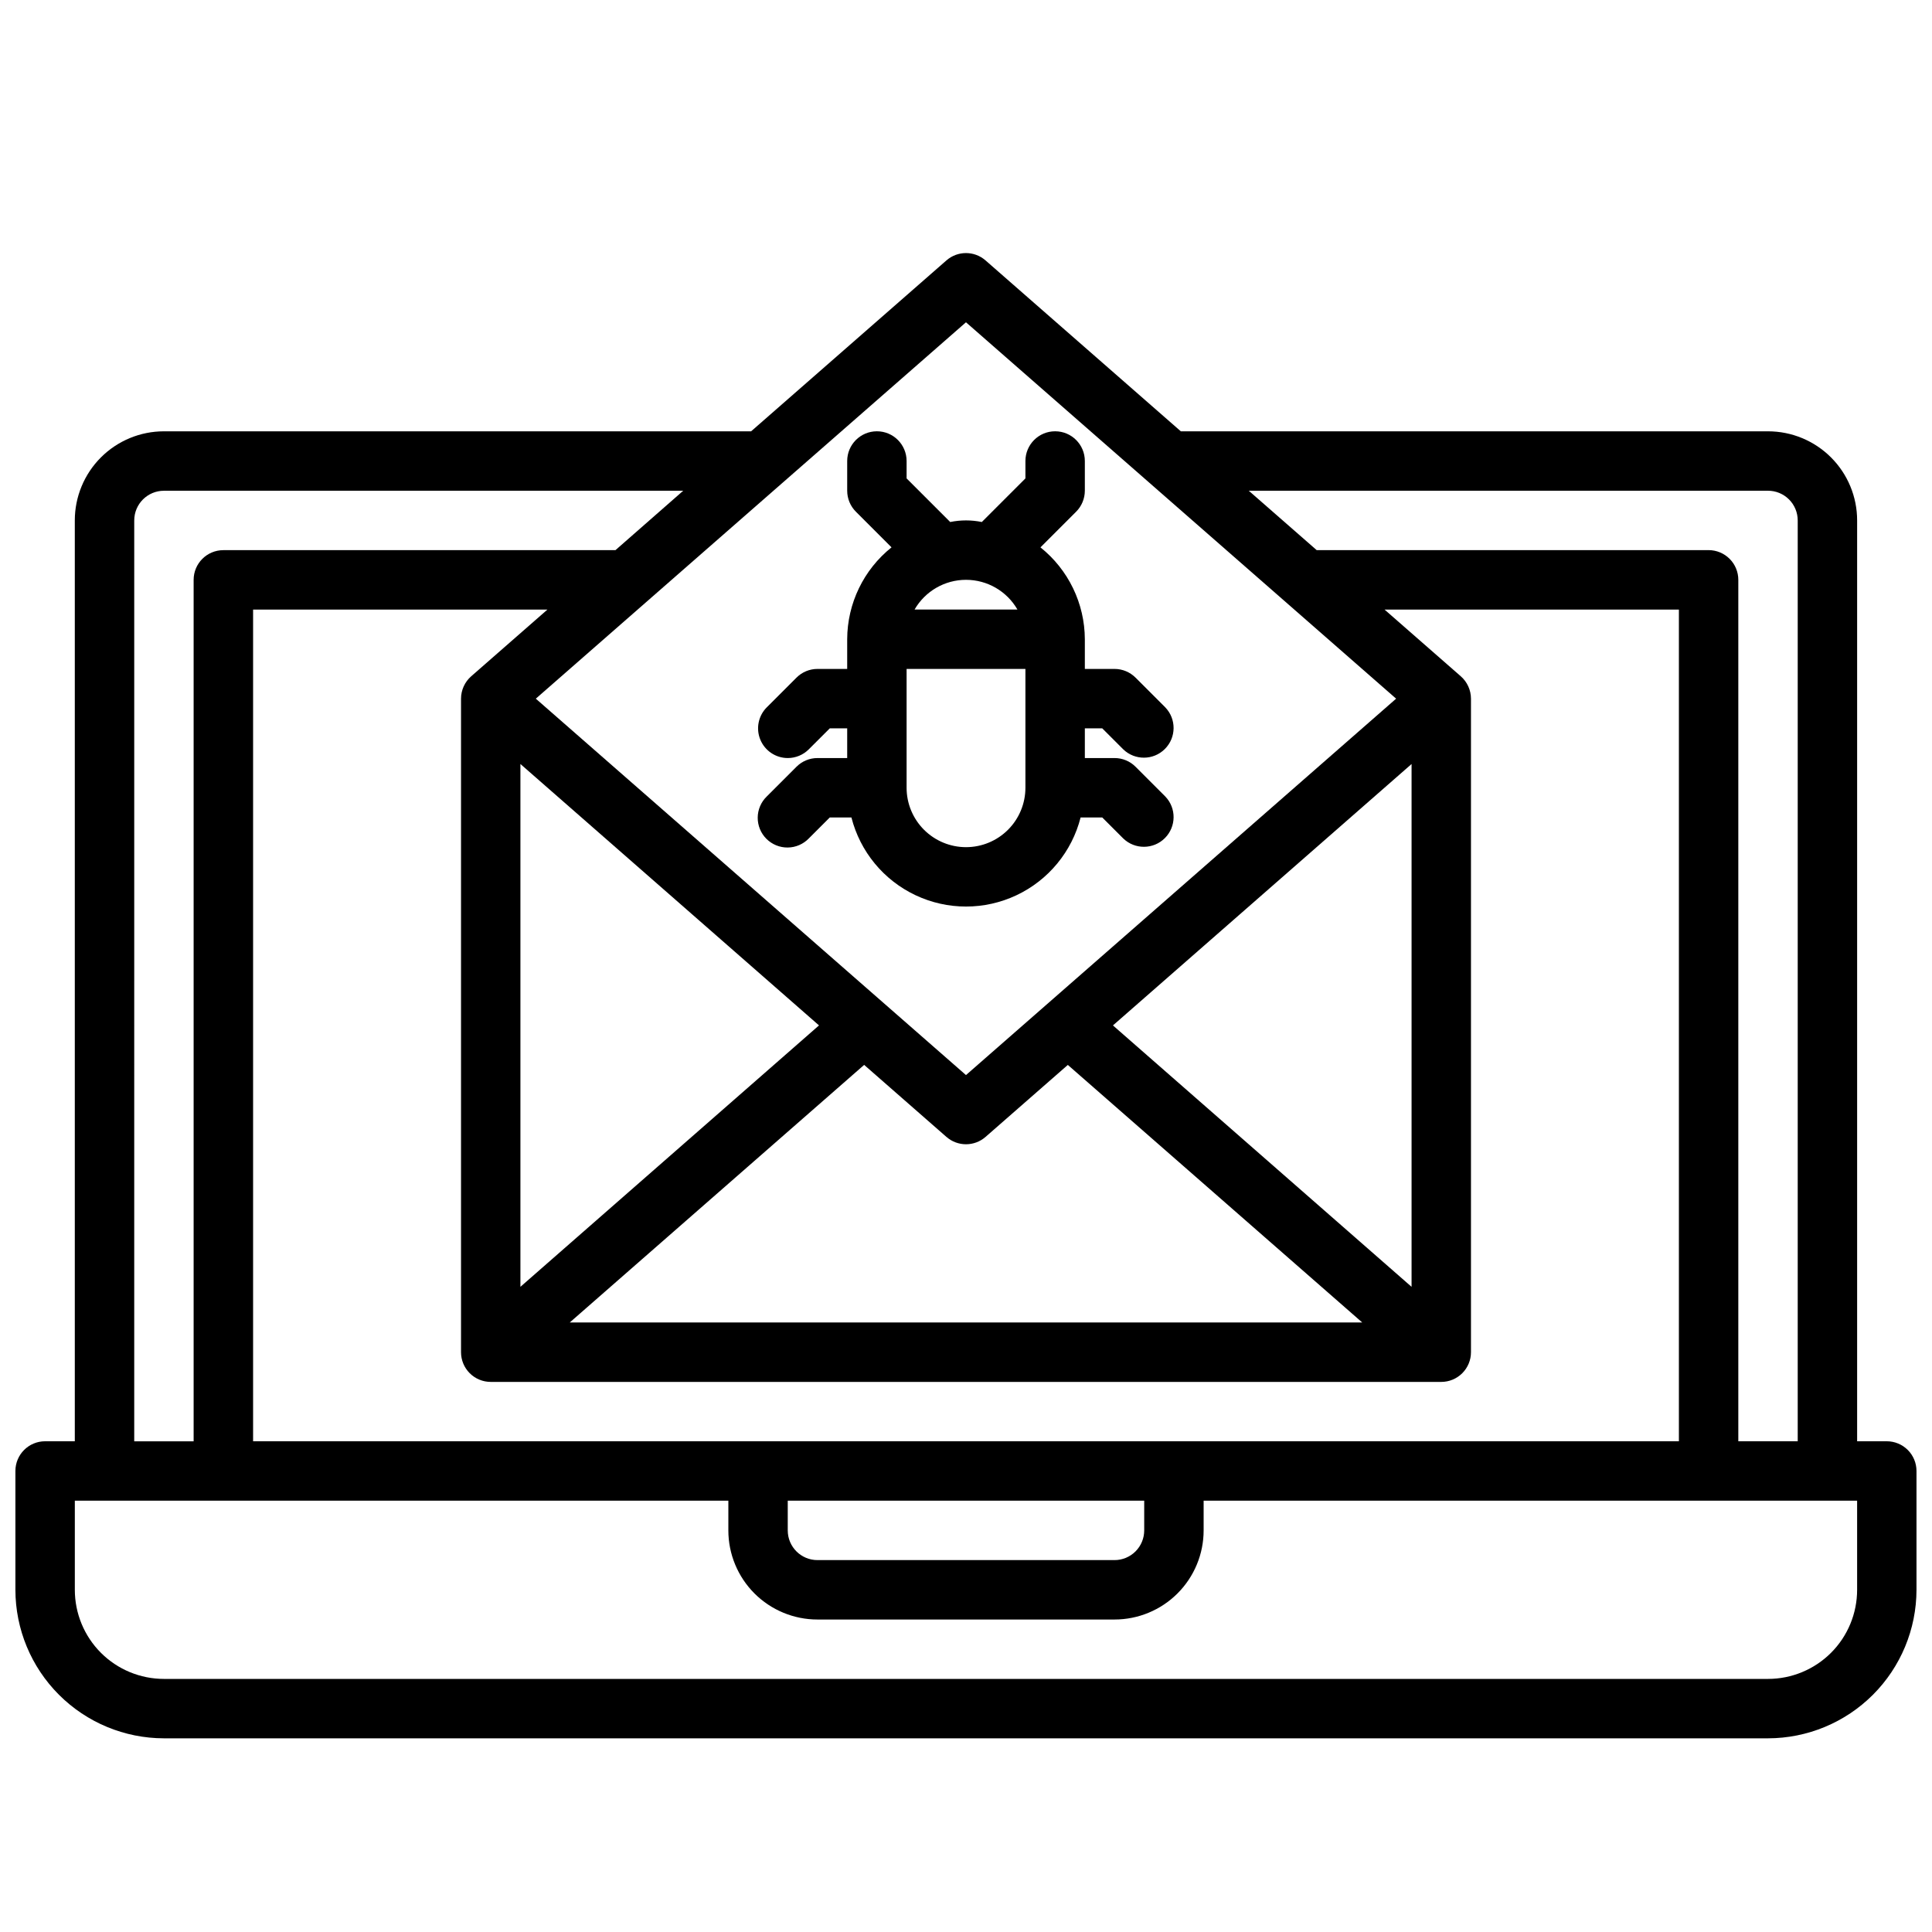
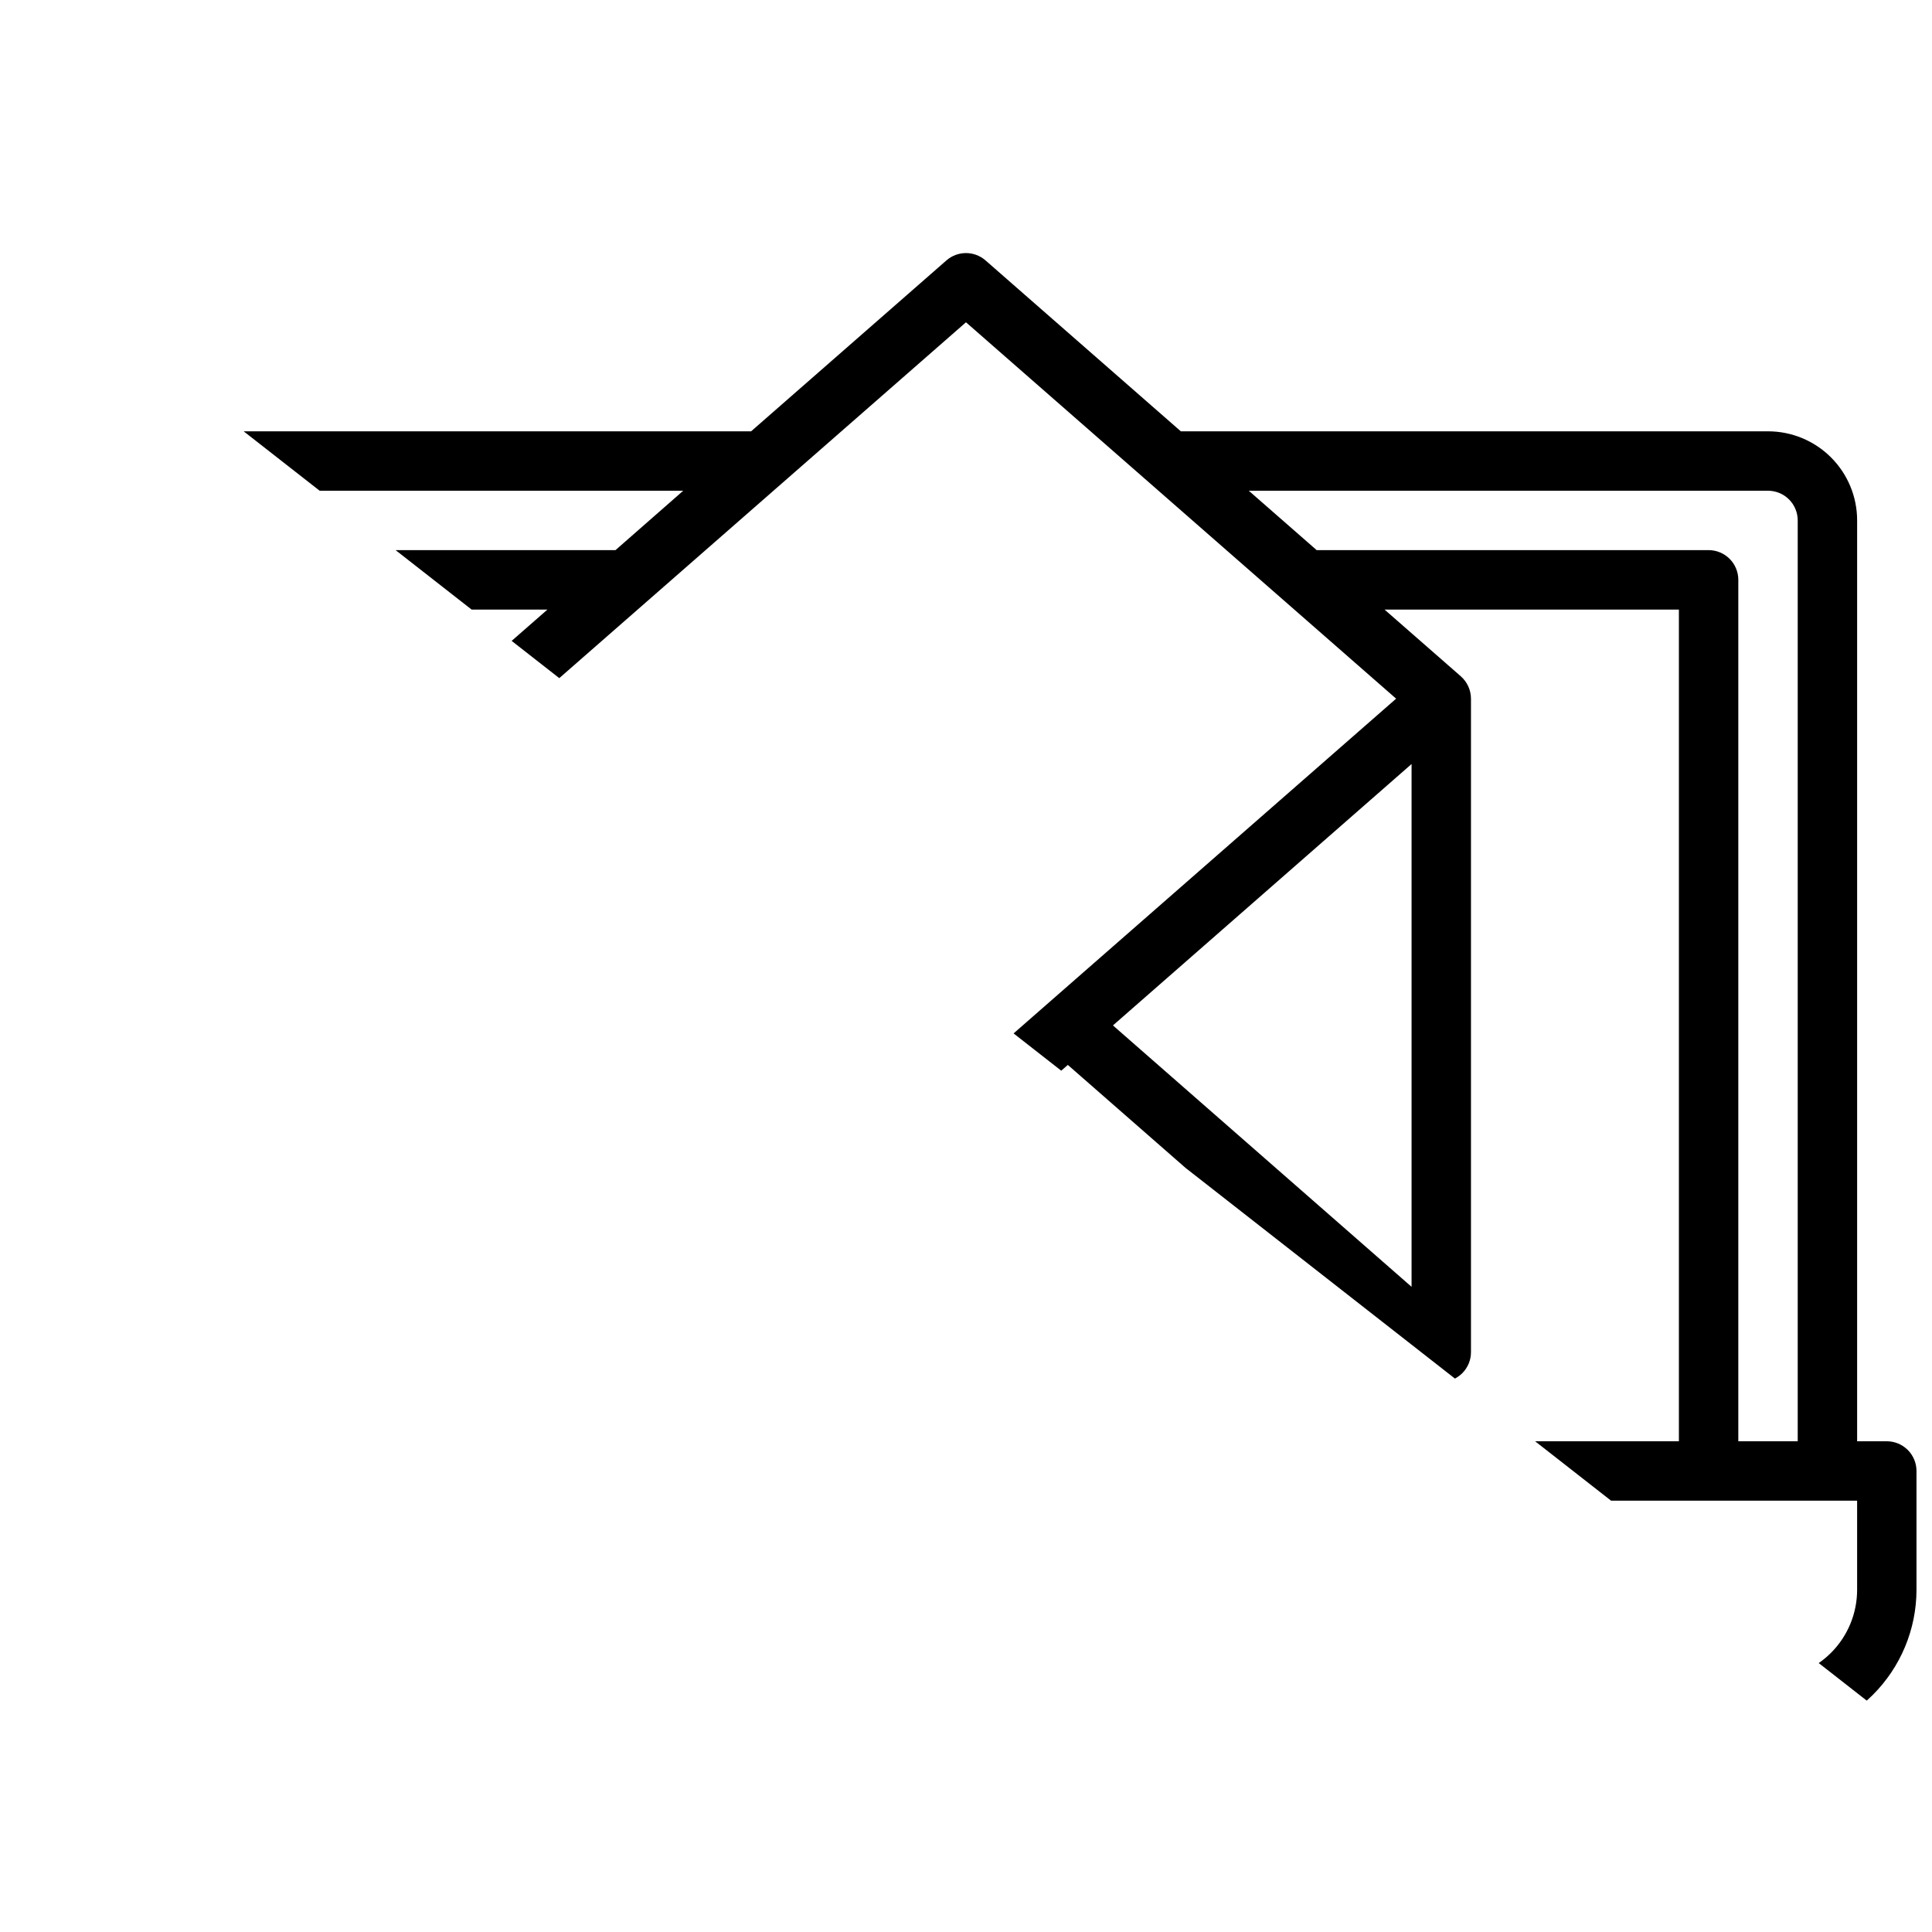
<svg xmlns="http://www.w3.org/2000/svg" width="800px" height="800px" version="1.1" viewBox="144 144 512 512">
  <defs>
    <clipPath id="a">
-       <path d="m148.09 211h503.81v394h-503.81z" />
+       <path d="m148.09 211h503.81v394z" />
    </clipPath>
  </defs>
  <g clip-path="url(#a)">
    <path d="m644.03 525.95h-7.871v-244.03c0-6.262-2.488-12.27-6.918-16.699-4.43-4.43-10.438-6.918-16.699-6.918h-155.61l-51.75-45.285c-2.969-2.602-7.406-2.602-10.375 0l-51.754 45.285h-155.61c-6.262 0-12.27 2.488-16.699 6.918-4.43 4.43-6.918 10.438-6.918 16.699v244.03h-7.871c-4.348 0-7.871 3.527-7.871 7.875v31.488c0.012 10.434 4.164 20.438 11.543 27.816 7.379 7.379 17.383 11.531 27.816 11.543h425.09c10.434-0.012 20.438-4.164 27.816-11.543s11.531-17.383 11.543-27.816v-31.488c0-2.09-0.828-4.09-2.305-5.566-1.477-1.477-3.481-2.309-5.566-2.309zm-31.488-251.9c2.09 0 4.09 0.828 5.566 2.305 1.477 1.477 2.305 3.481 2.305 5.566v244.03h-15.742v-228.29c0-2.09-0.832-4.094-2.305-5.566-1.477-1.477-3.481-2.309-5.566-2.309h-103.87l-17.996-15.742zm-259.78 267.65h94.465v7.871c0 2.09-0.828 4.09-2.305 5.566-1.477 1.477-3.481 2.305-5.566 2.305h-78.723c-4.348 0-7.871-3.523-7.871-7.871zm102.34-15.742-244.03-0.004v-220.41h78.004l-20.215 17.688c-1.703 1.5-2.68 3.66-2.684 5.926v173.19c0 2.086 0.828 4.09 2.305 5.566 1.477 1.477 3.477 2.305 5.566 2.305h251.9c2.09 0 4.09-0.828 5.566-2.305 1.477-1.477 2.309-3.481 2.309-5.566v-173.19c-0.004-2.266-0.984-4.426-2.688-5.926l-20.215-17.688h78.004v220.41zm62.977-40.934-79.137-69.277 79.137-69.273zm-91.094-58.809 78.012 68.25h-210l78.012-68.258 21.797 19.082h0.004c2.969 2.602 7.406 2.602 10.375 0zm-145.07 58.805v-138.55l79.129 69.273zm118.08-255.61 113.99 99.746-113.99 99.75-114-99.75zm-220.42 52.516c0-4.348 3.523-7.871 7.871-7.871h137.61l-17.957 15.742h-103.91c-4.348 0-7.875 3.527-7.875 7.875v228.29h-15.742zm456.58 283.39c0 6.262-2.488 12.27-6.918 16.699-4.43 4.426-10.438 6.914-16.699 6.914h-425.09c-6.262 0-12.27-2.488-16.699-6.914-4.43-4.43-6.918-10.438-6.918-16.699v-23.617h173.19v7.871c0 6.266 2.488 12.27 6.914 16.699 4.43 4.43 10.438 6.918 16.699 6.918h78.723c6.262 0 12.27-2.488 16.699-6.918 4.43-4.43 6.918-10.434 6.918-16.699v-7.871h173.18z" />
  </g>
-   <path d="m352.77 344.89c2.09 0 4.09-0.832 5.566-2.309l5.566-5.562h4.613v7.871h-7.875c-2.086 0-4.09 0.828-5.562 2.305l-7.875 7.875c-1.516 1.465-2.383 3.481-2.402 5.594-0.016 2.109 0.812 4.141 2.305 5.633 1.496 1.492 3.523 2.324 5.637 2.305 2.109-0.016 4.125-0.883 5.594-2.402l5.566-5.566h5.731c2.309 9.066 8.543 16.629 17.008 20.617 8.461 3.992 18.262 3.992 26.727 0 8.461-3.988 14.699-11.551 17.004-20.617h5.731l5.566 5.566c3.09 2.984 8 2.941 11.035-0.094 3.039-3.039 3.082-7.949 0.098-11.035l-7.871-7.871v-0.004c-1.477-1.477-3.481-2.305-5.566-2.305h-7.871v-7.871h4.613l5.566 5.566-0.004-0.004c3.09 2.984 8 2.941 11.035-0.094 3.039-3.035 3.082-7.945 0.098-11.035l-7.871-7.871c-1.477-1.477-3.481-2.309-5.566-2.309h-7.871v-7.871c-0.035-9.477-4.359-18.426-11.762-24.34l9.445-9.445c1.48-1.477 2.312-3.484 2.316-5.574v-7.871c0-4.348-3.527-7.875-7.875-7.875-4.348 0-7.871 3.527-7.871 7.875v4.613l-11.555 11.555c-2.766-0.566-5.613-0.566-8.375 0l-11.559-11.555v-4.613c0-4.348-3.523-7.875-7.871-7.875-4.348 0-7.871 3.527-7.871 7.875v7.871c0 2.086 0.828 4.09 2.305 5.566l9.445 9.445c-7.398 5.918-11.723 14.871-11.75 24.348v7.871h-7.875c-2.086 0-4.09 0.832-5.562 2.309l-7.871 7.871h-0.004c-2.25 2.25-2.922 5.637-1.703 8.578s4.086 4.859 7.269 4.859zm47.23 23.617h0.004c-4.176 0-8.18-1.66-11.133-4.613-2.953-2.953-4.613-6.957-4.613-11.133v-31.488h31.488v31.488c0 4.176-1.66 8.18-4.609 11.133-2.953 2.953-6.957 4.613-11.133 4.613zm0-70.848h0.004c5.621 0 10.812 3 13.625 7.871h-27.254c2.812-4.871 8.004-7.871 13.629-7.871z" />
</svg>